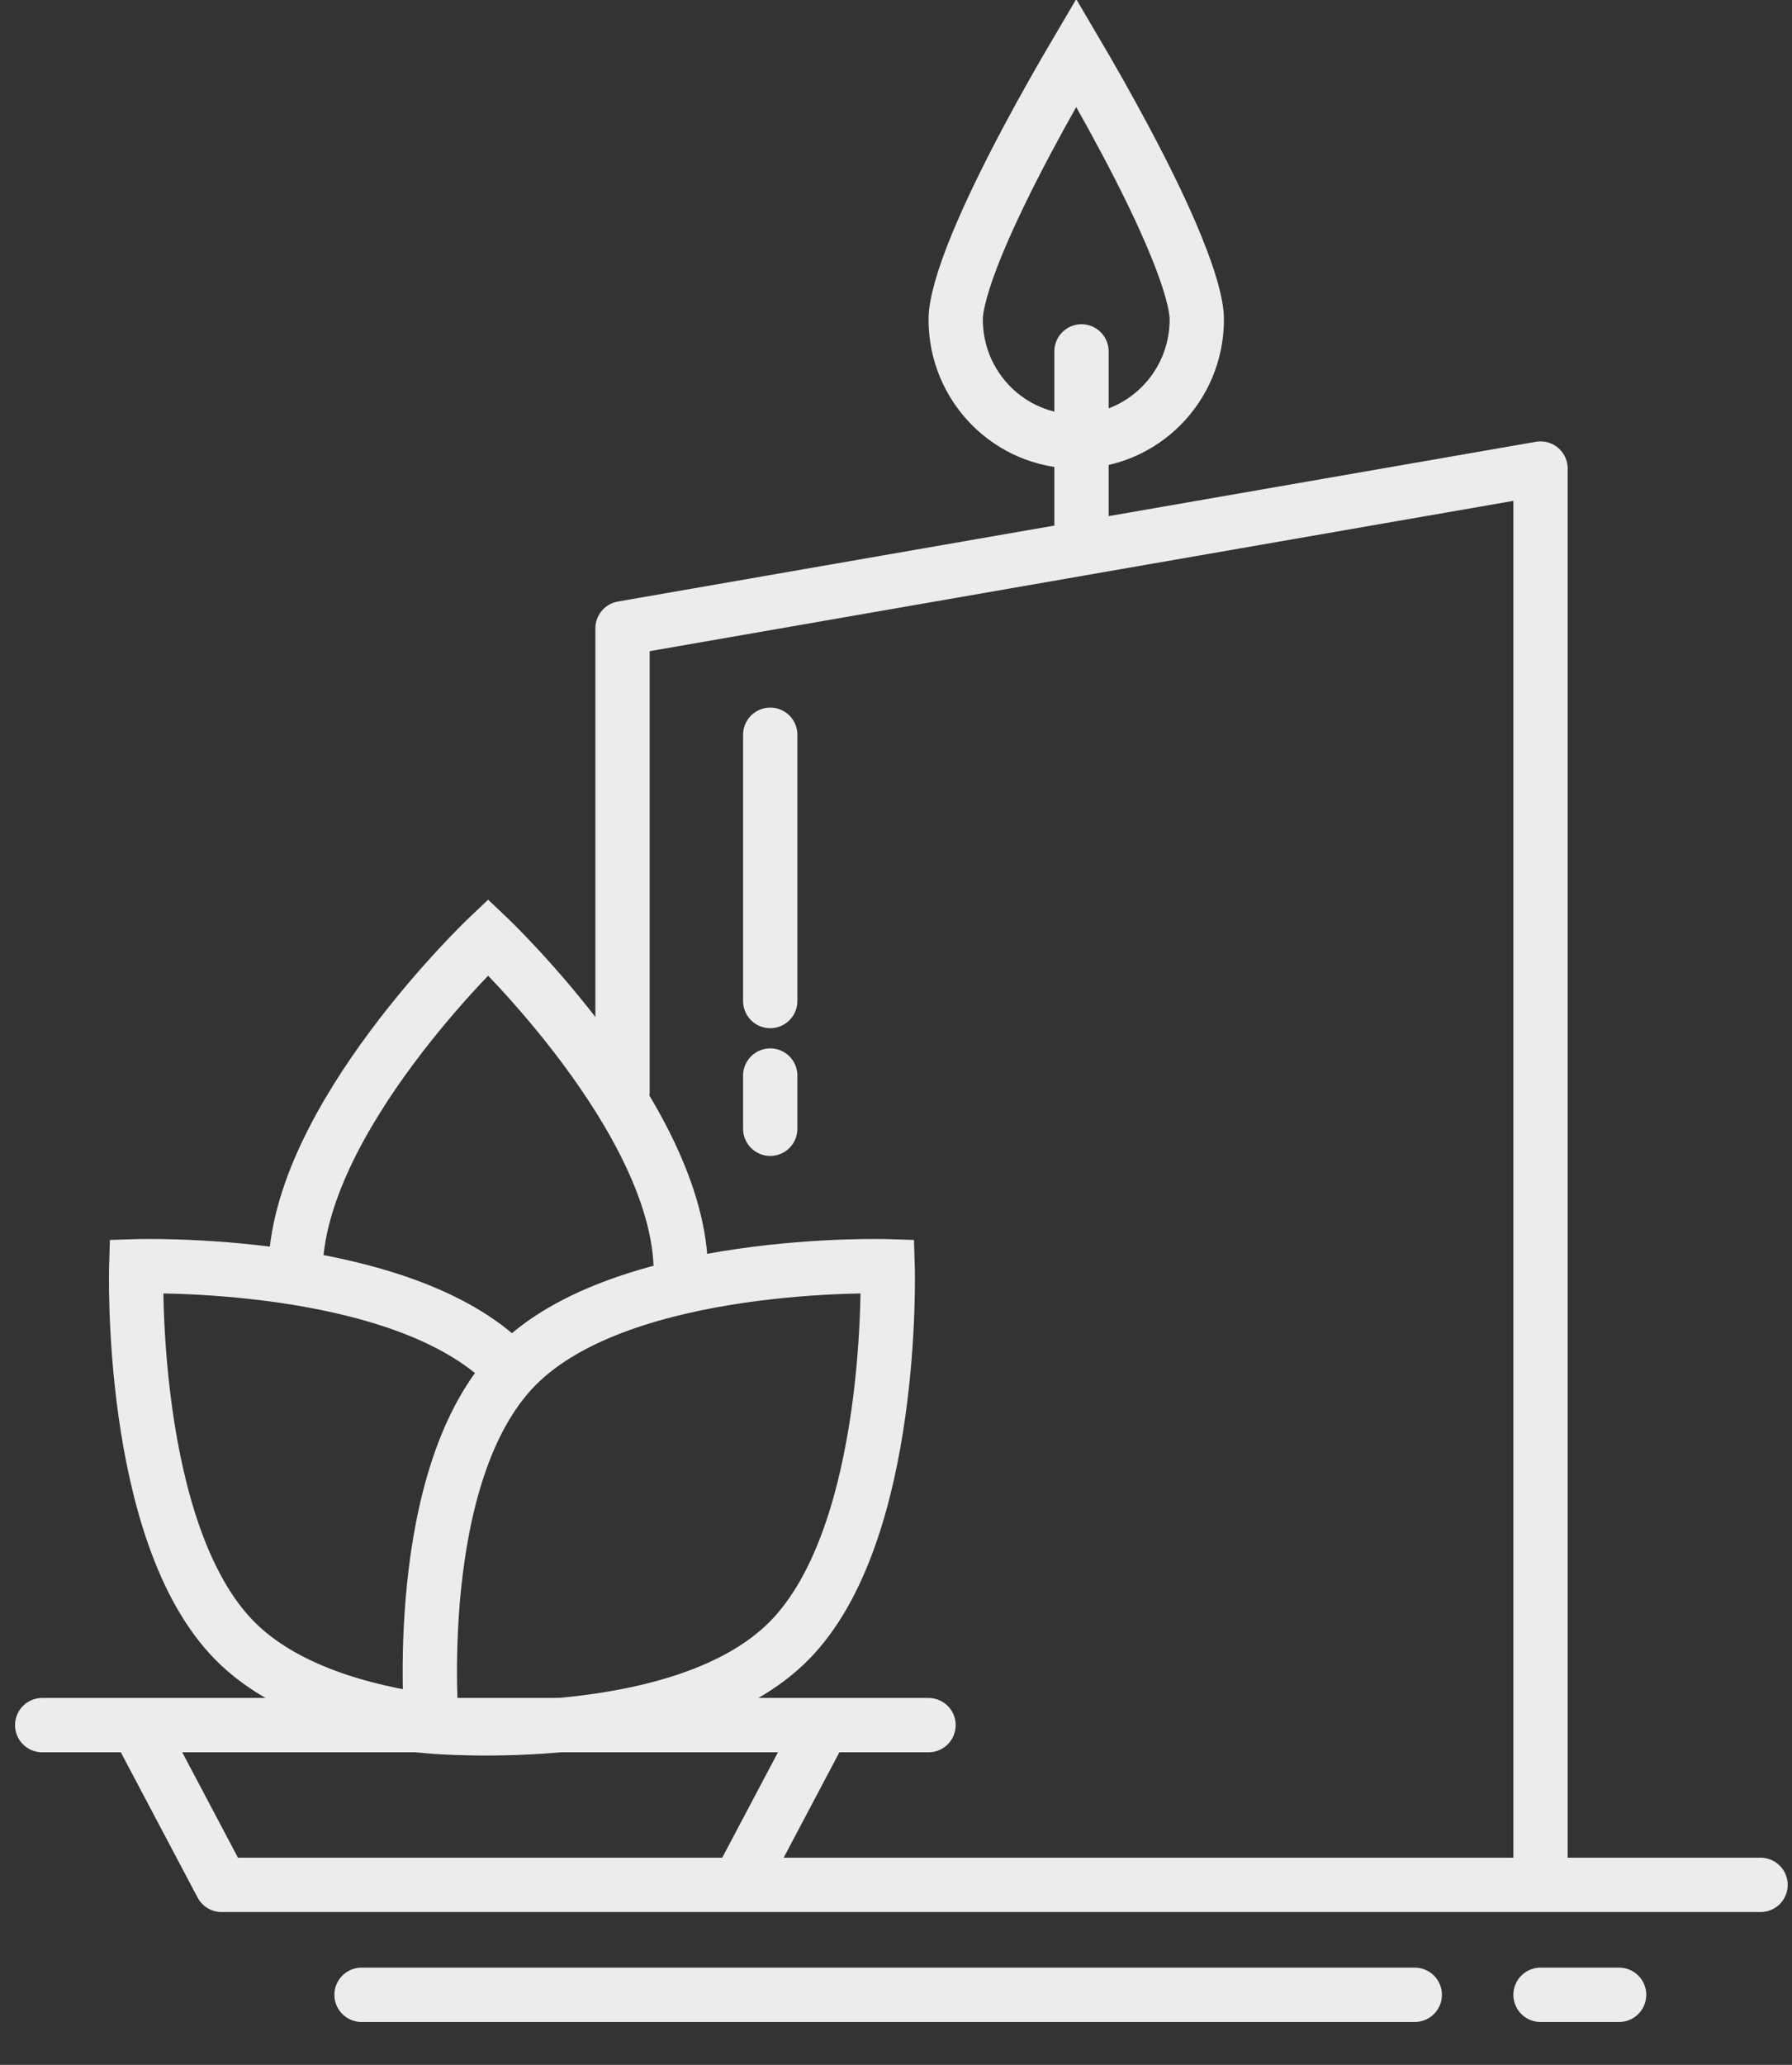
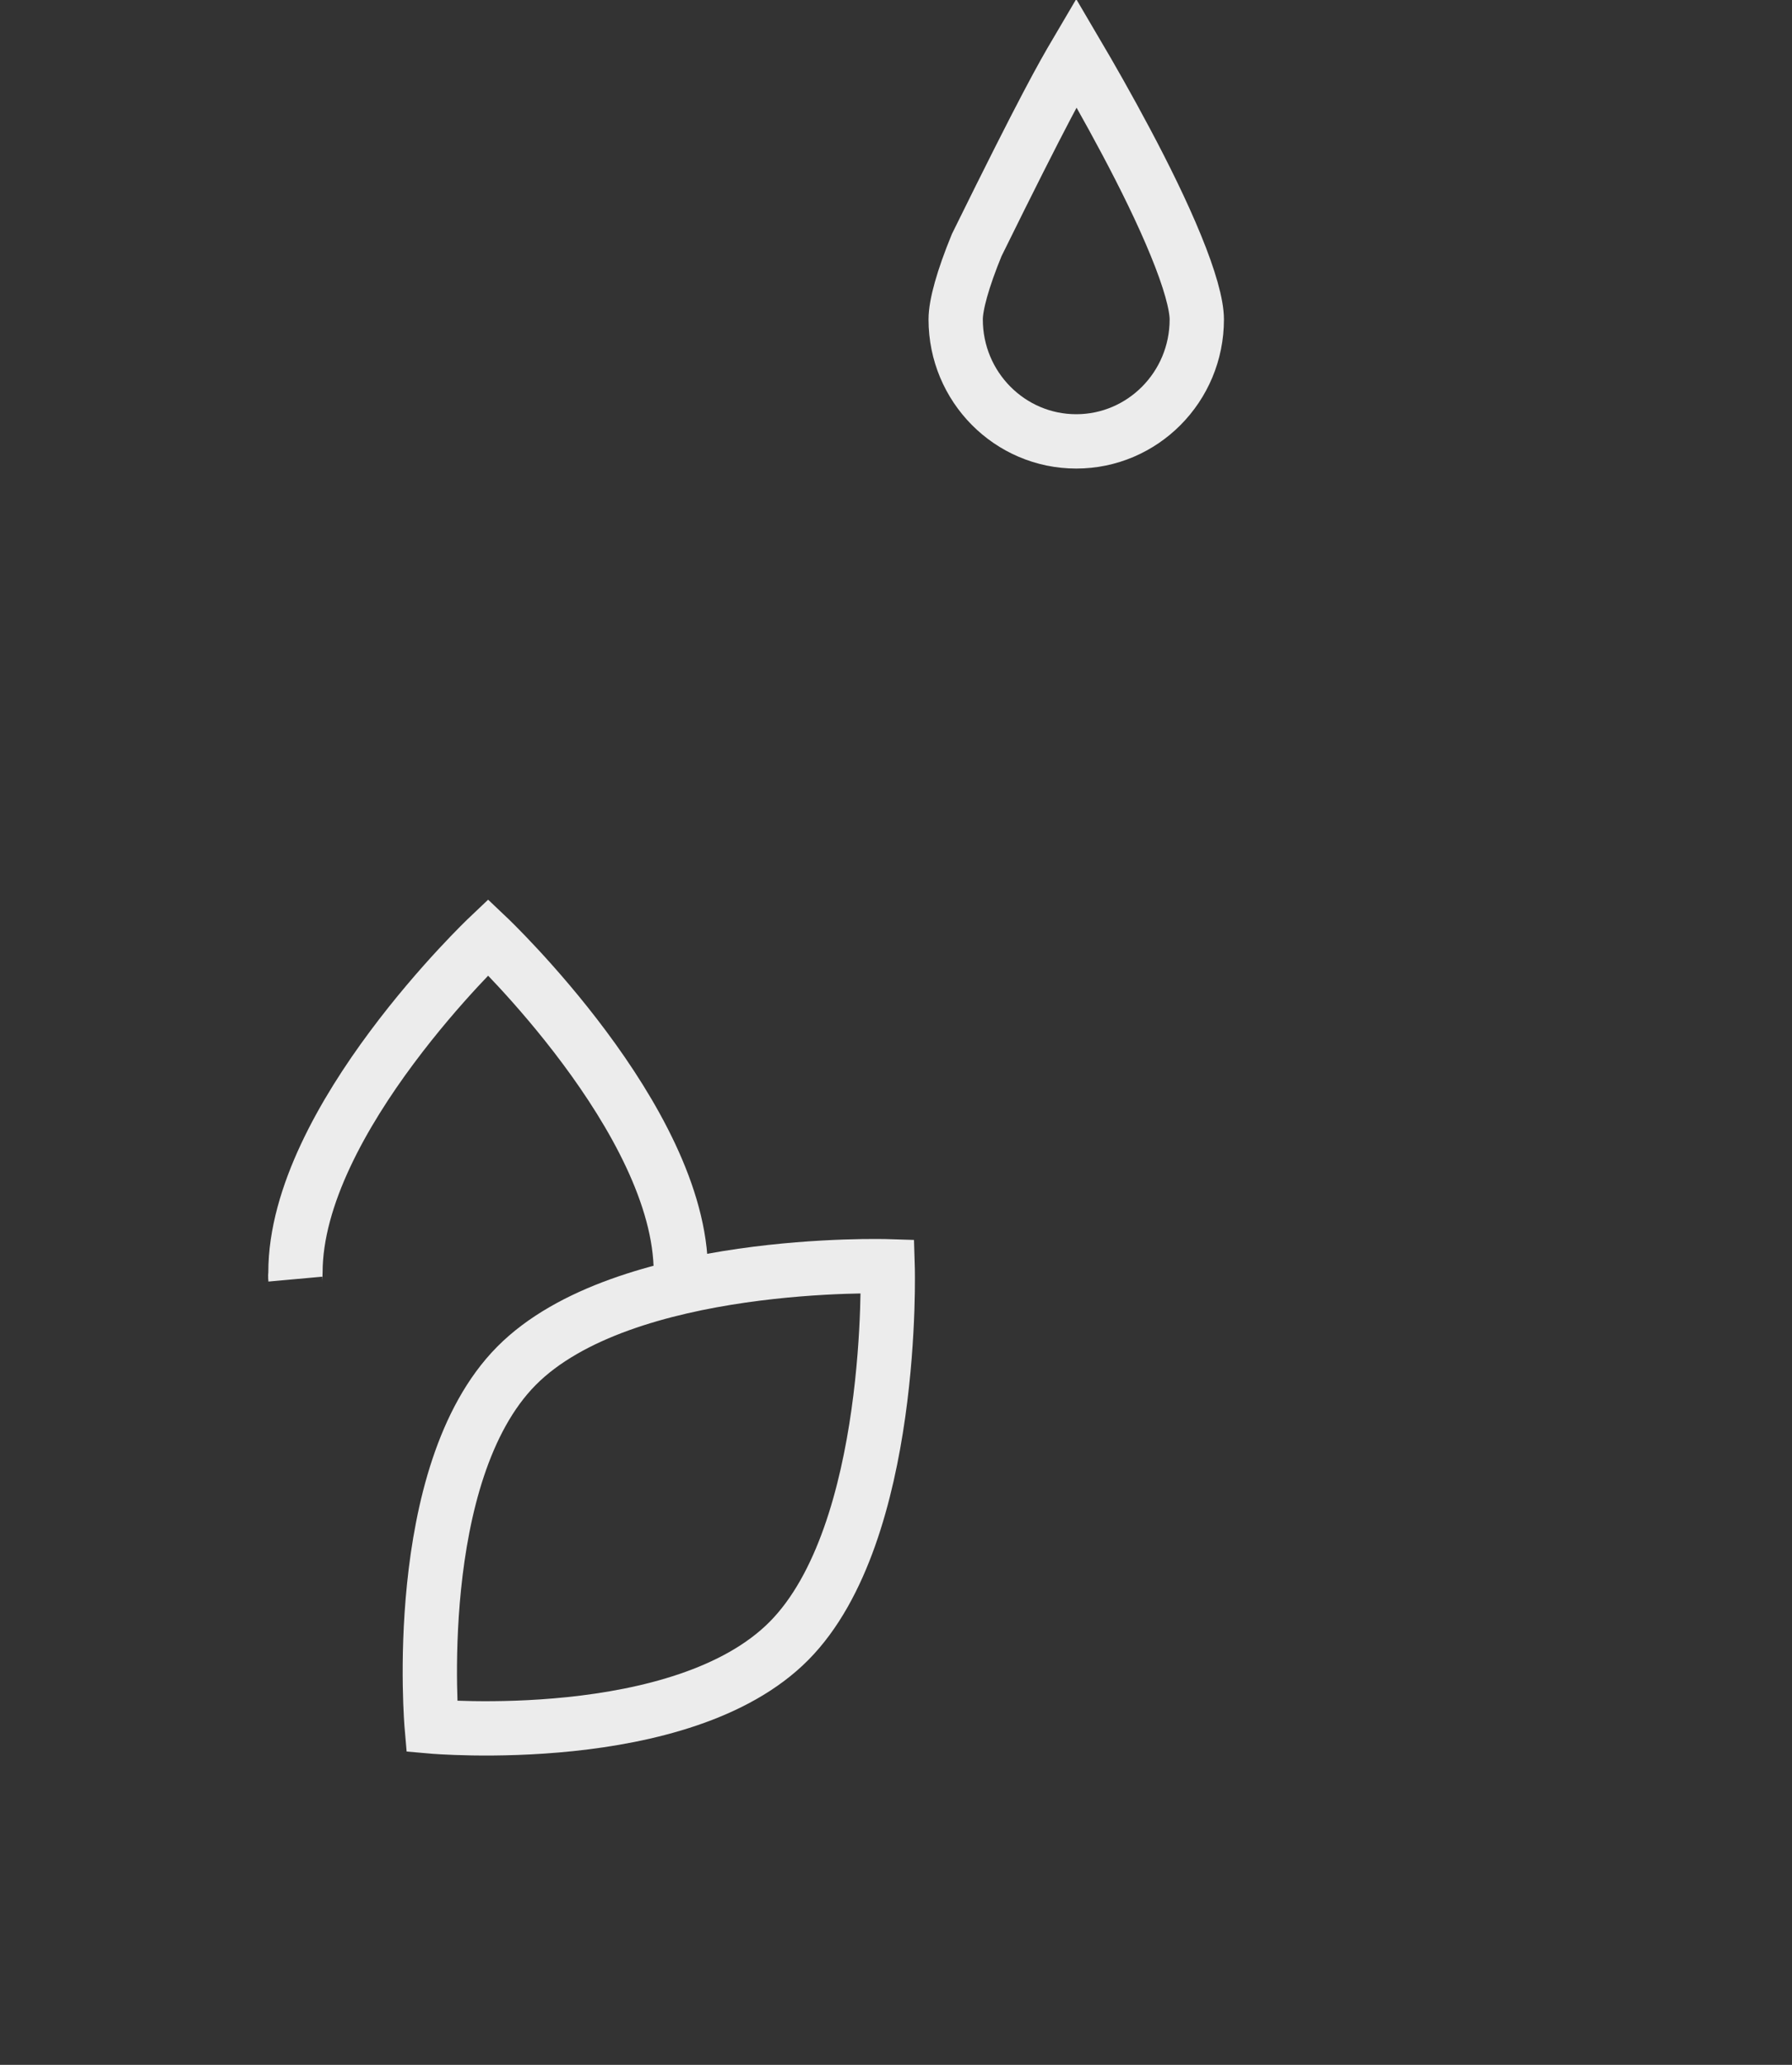
<svg xmlns="http://www.w3.org/2000/svg" width="33" height="38" viewBox="0 0 33 38" fill="none">
  <rect x="0" y="0" width="33" height="38" fill="#333333" stroke="none" />
-   <path d="M0.777 31.748H2.526M17.099 31.748H15.156M15.156 31.748L13.601 34.688M15.156 31.748H11.464H2.526M13.601 34.688H4.081L2.526 31.748M13.601 34.688H28.369M28.369 34.688V8.623L19.916 10.093M28.369 34.688H32.421M19.916 10.093L11.464 11.563V20.086M19.916 10.093V6.467M14.184 13.522V18.422M14.184 19.794V20.773M29.816 36.711H28.369M26.053 36.711H6.658" stroke="#ECECEC" stroke-linecap="round" stroke-linejoin="round" />
-   <path d="M22.039 5.879C22.039 7.122 21.041 8.123 19.819 8.123C18.597 8.123 17.599 7.122 17.599 5.879C17.599 5.609 17.731 5.133 17.986 4.511C18.233 3.91 18.564 3.239 18.9 2.606C19.233 1.979 19.567 1.397 19.819 0.969C20.071 1.397 20.404 1.979 20.737 2.606C21.074 3.239 21.405 3.91 21.651 4.511C21.907 5.133 22.039 5.609 22.039 5.879Z" stroke="#ECECEC" />
+   <path d="M22.039 5.879C22.039 7.122 21.041 8.123 19.819 8.123C18.597 8.123 17.599 7.122 17.599 5.879C17.599 5.609 17.731 5.133 17.986 4.511C19.233 1.979 19.567 1.397 19.819 0.969C20.071 1.397 20.404 1.979 20.737 2.606C21.074 3.239 21.405 3.91 21.651 4.511C21.907 5.133 22.039 5.609 22.039 5.879Z" stroke="#ECECEC" />
  <path d="M14.53 30.197C12.562 32.182 7.95 31.773 7.95 31.773C7.95 31.773 7.544 27.12 9.511 25.136C11.479 23.152 16.346 23.304 16.346 23.304C16.346 23.304 16.497 28.213 14.53 30.197Z" stroke="#ECECEC" />
-   <path d="M9.344 25.136C7.377 23.152 2.509 23.304 2.509 23.304C2.509 23.304 2.358 28.213 4.326 30.197C5.22 31.099 6.661 31.507 7.967 31.683" stroke="#ECECEC" />
  <path d="M12.538 23.713C12.56 23.548 12.538 23.58 12.538 23.416C12.538 20.609 8.989 17.246 8.989 17.246C8.989 17.246 5.441 20.609 5.441 23.416C5.441 23.515 5.432 23.441 5.441 23.54" stroke="#ECECEC" />
</svg>